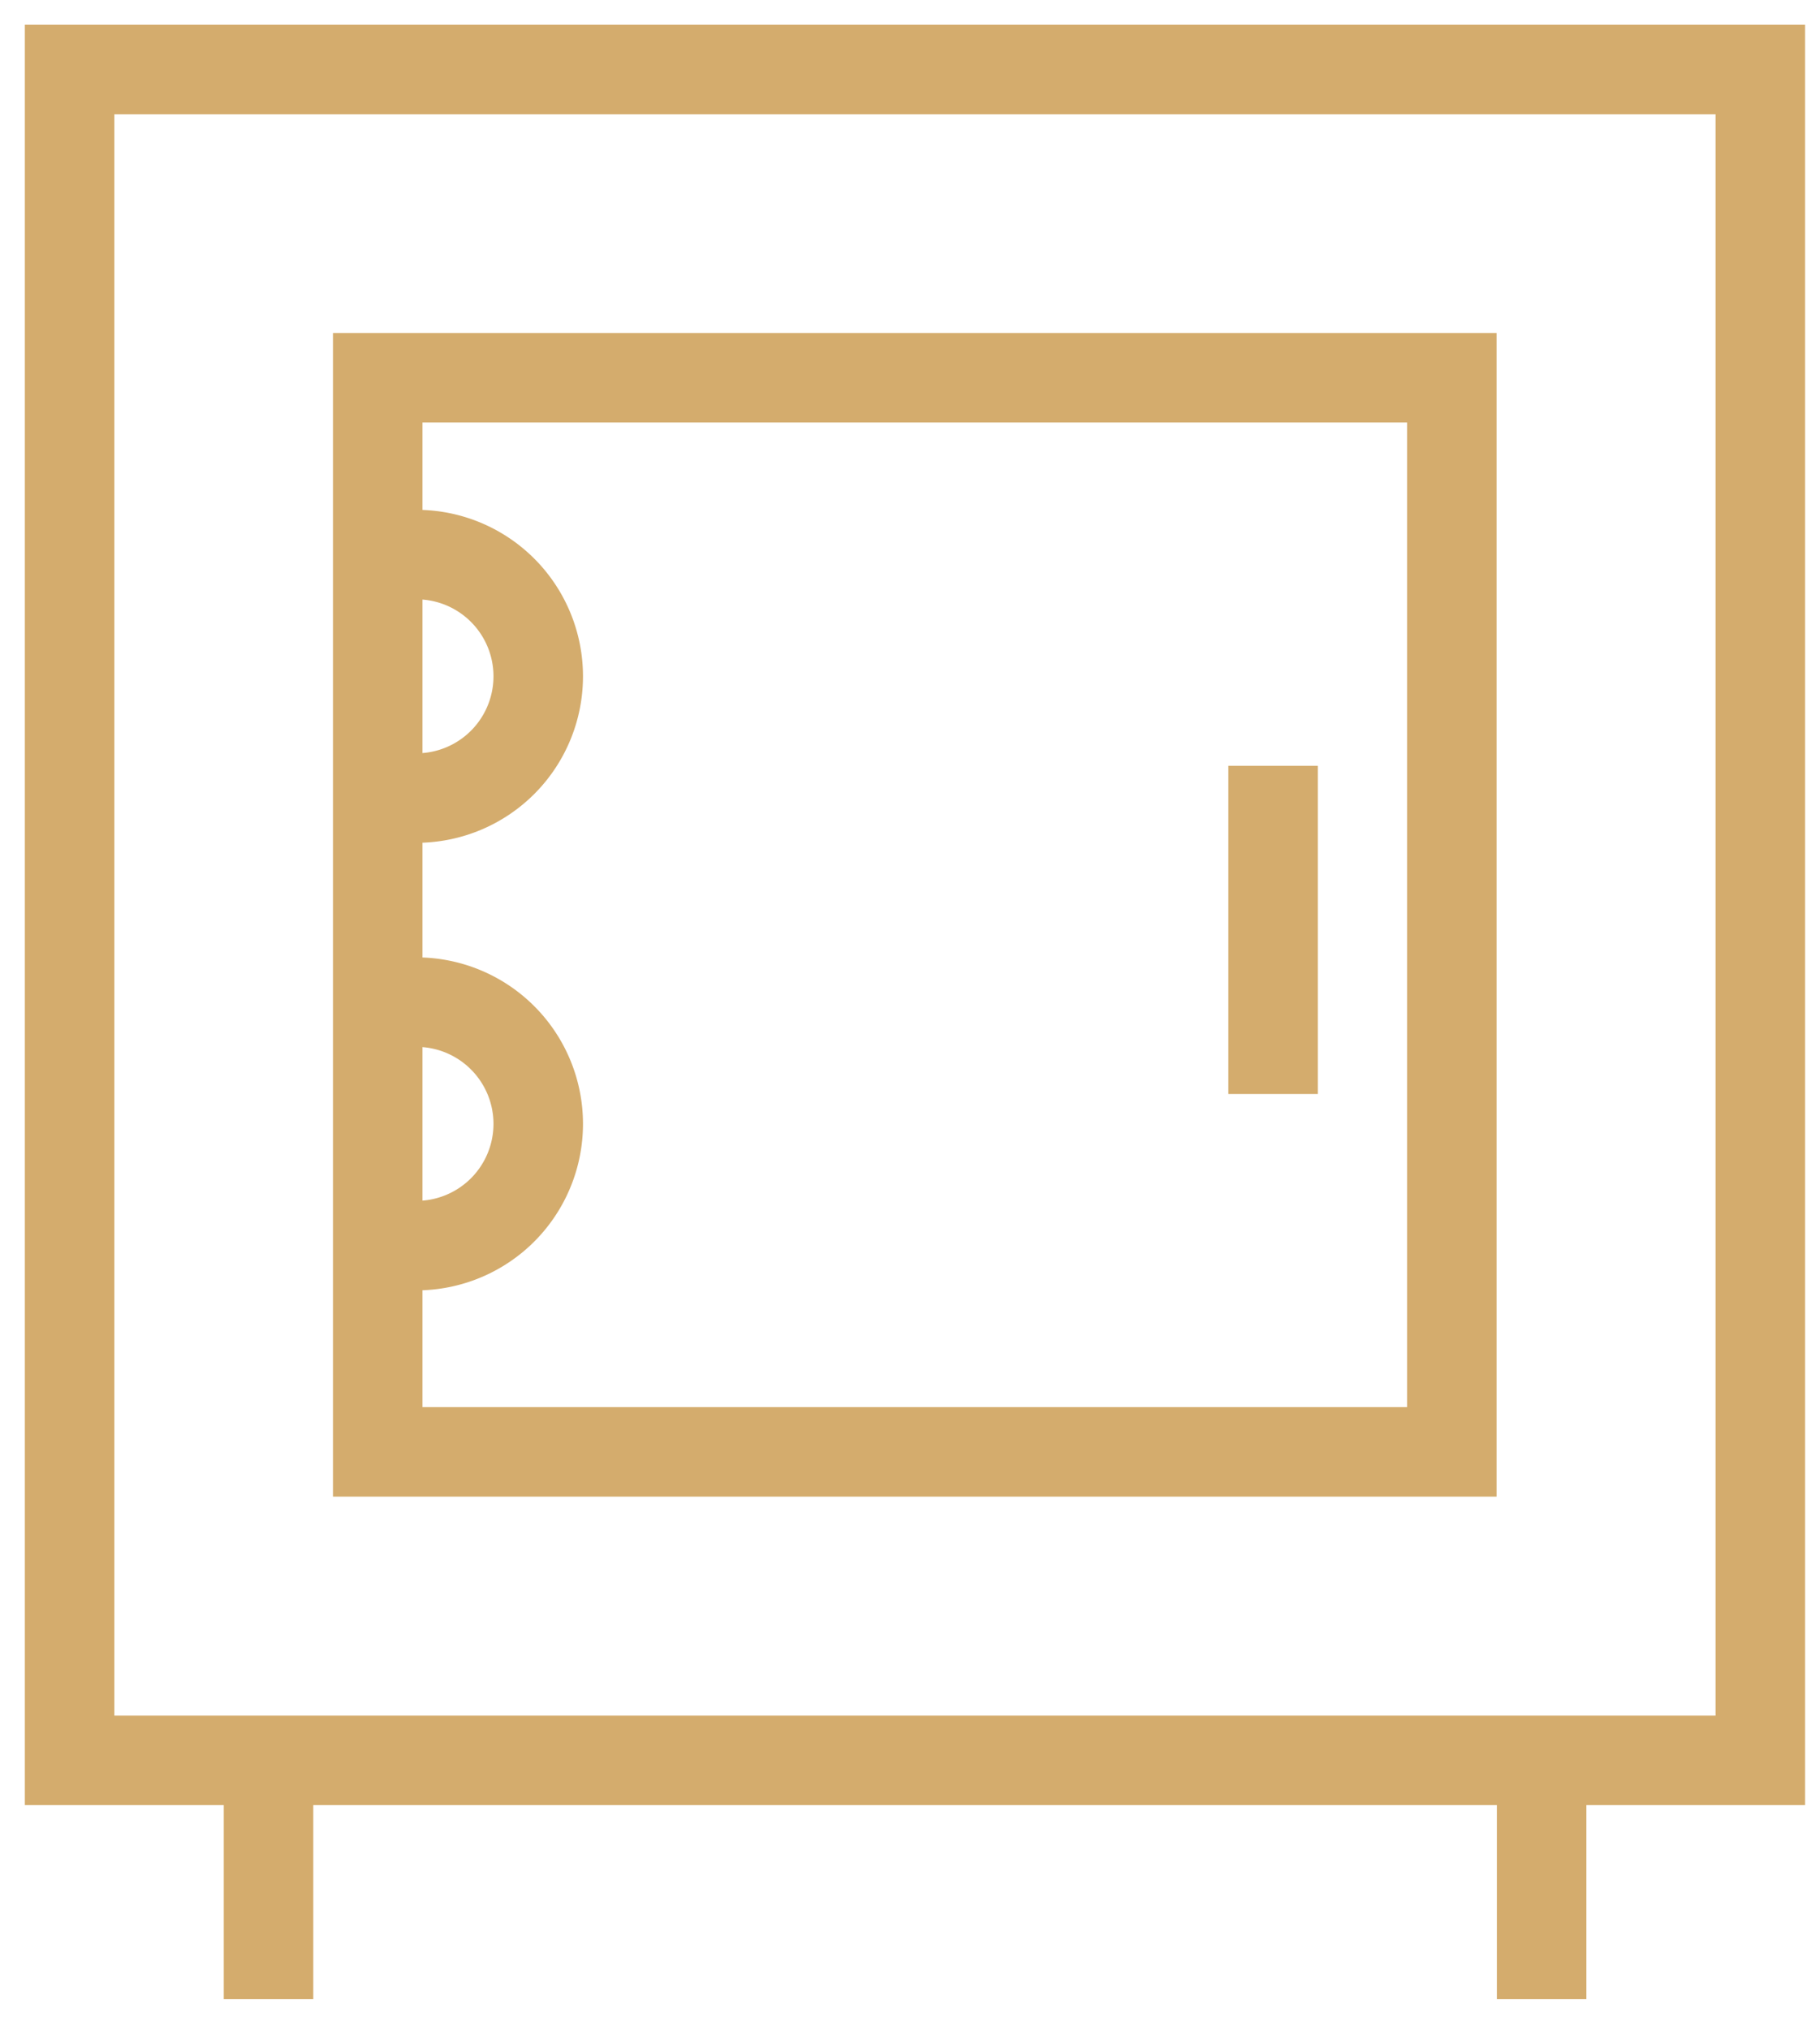
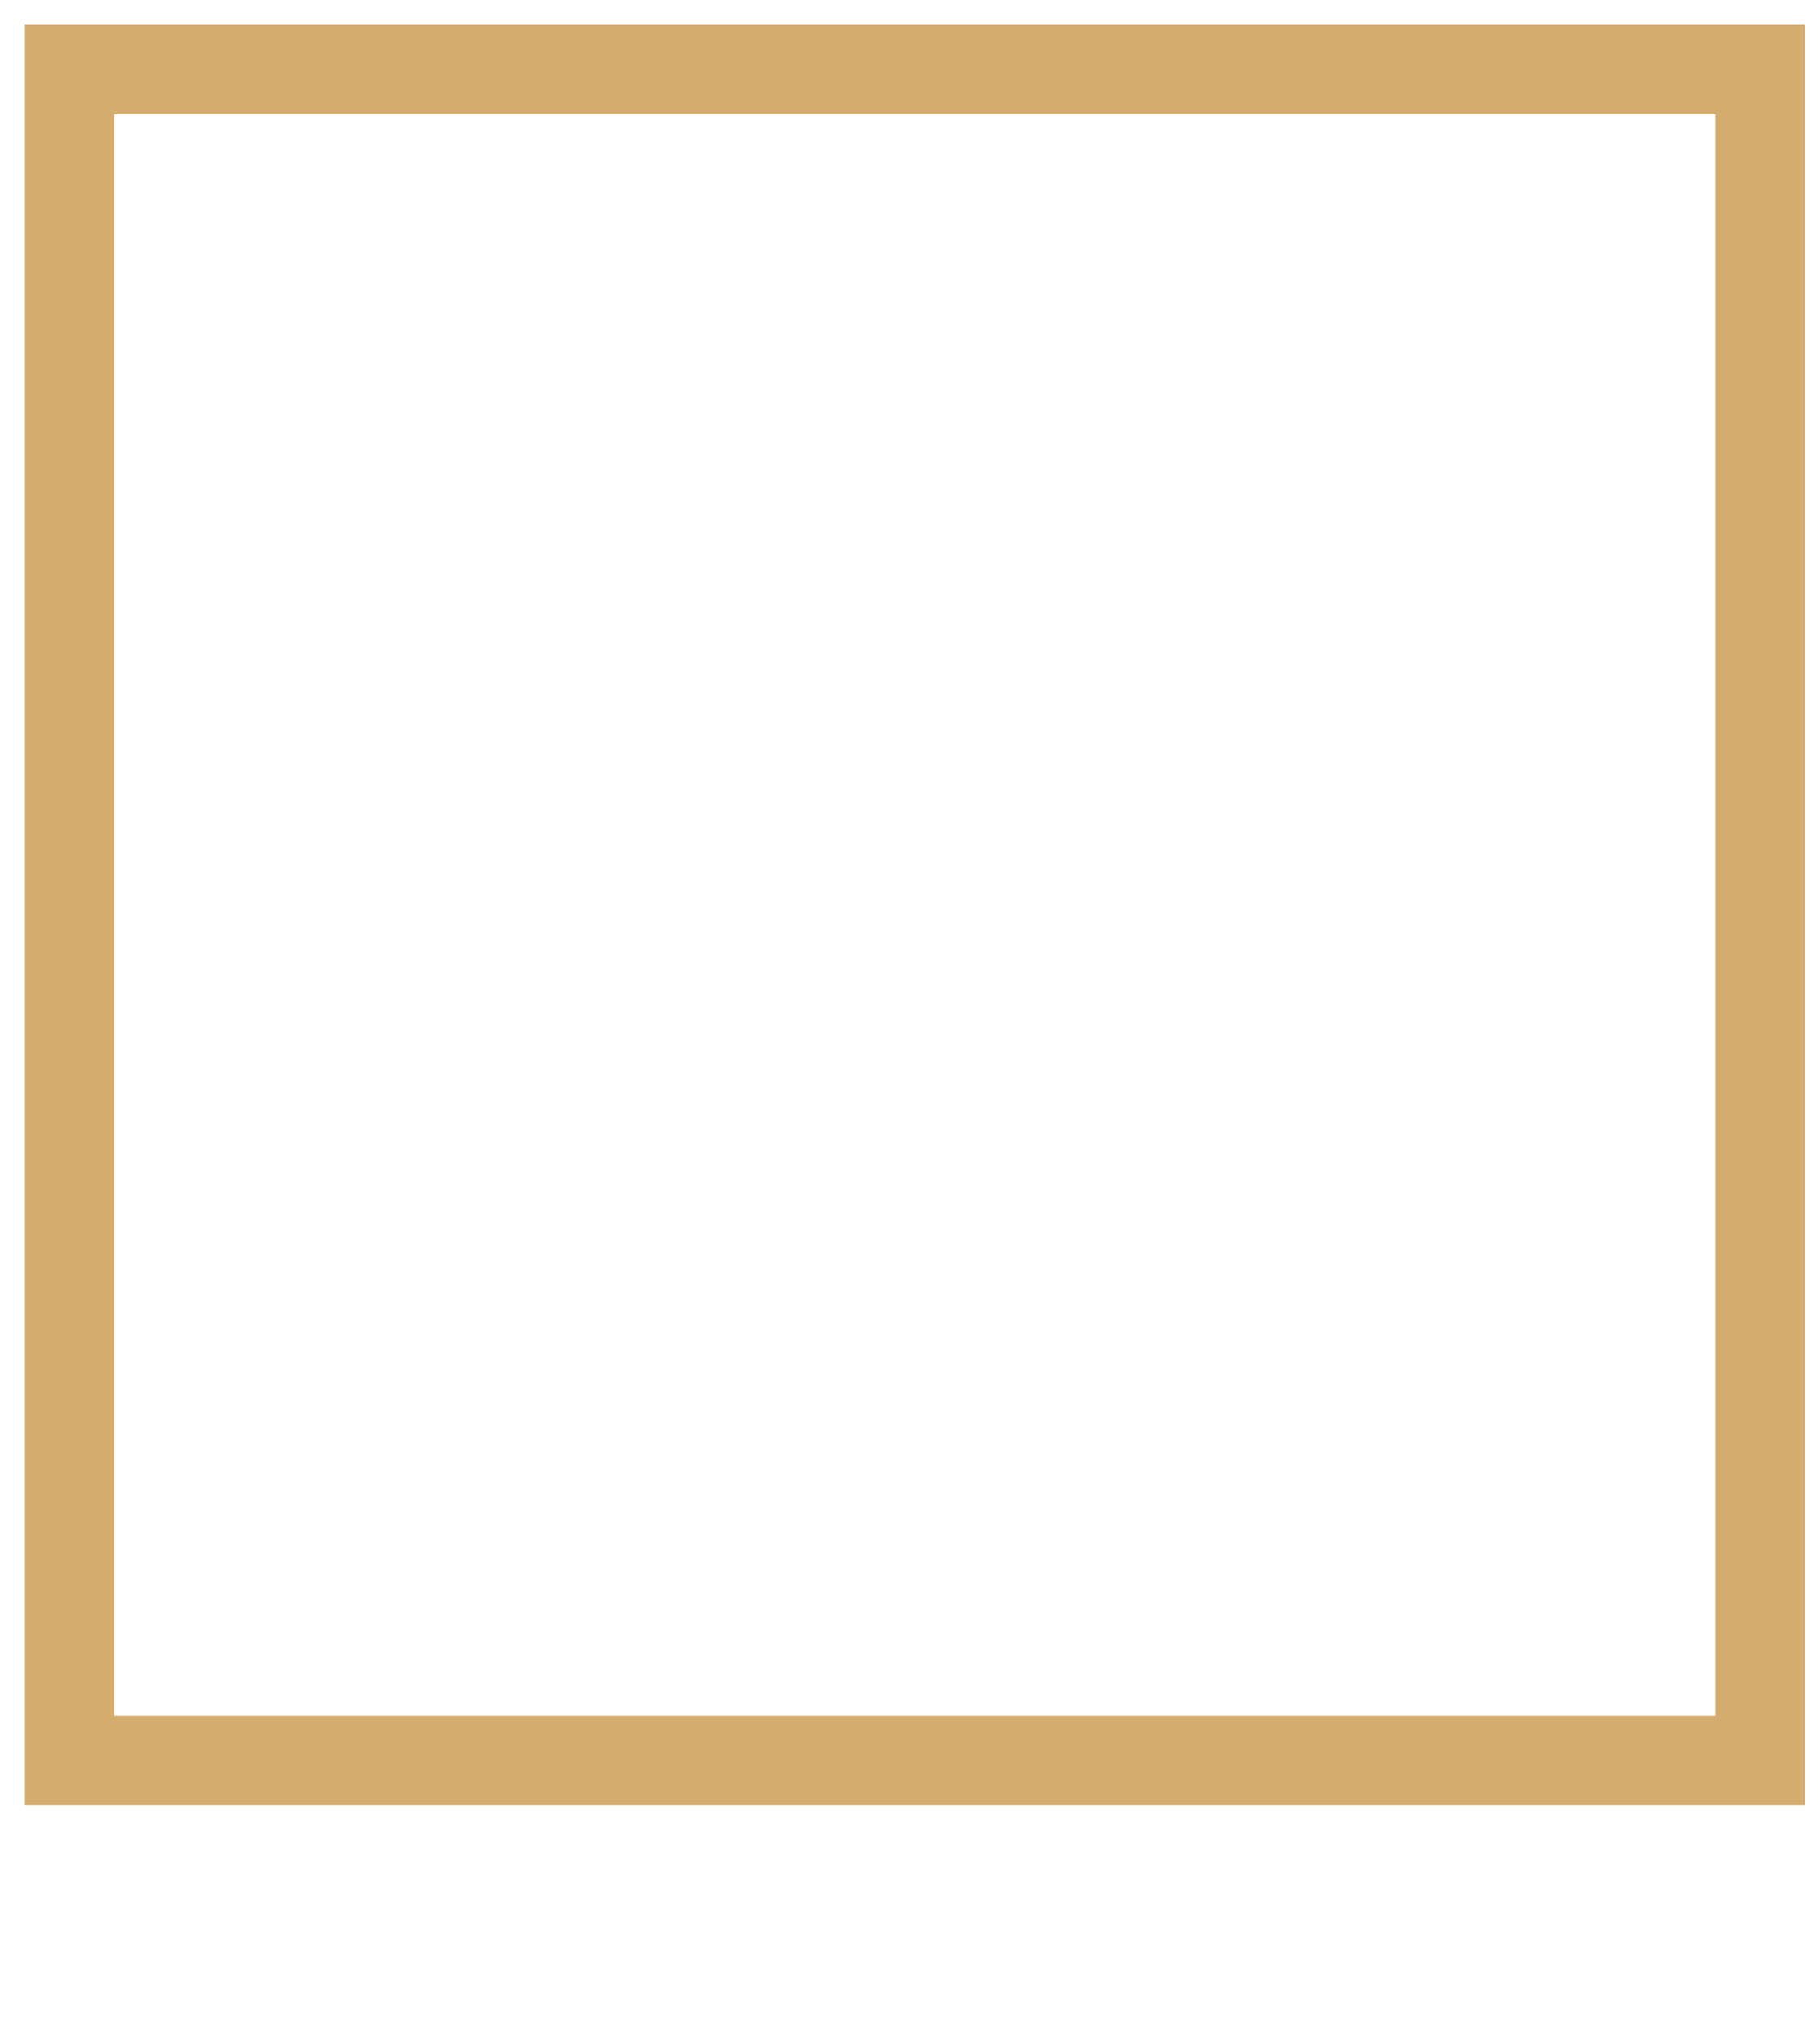
<svg xmlns="http://www.w3.org/2000/svg" xmlns:ns1="http://www.serif.com/" viewBox="0 0 61 68" fill-rule="evenodd" clip-rule="evenodd" stroke-miterlimit="10">
  <g ns1:id="Calque 1">
-     <path d="M14.05 18.588a4.08 4.08 0 0 1 0 8.158M14.05 33.588a4.08 4.08 0 0 1 0 8.158" fill="none" stroke="#d4ac6d" stroke-width="3" />
    <path fill="none" stroke="#d4ac6d" stroke-width="3" d="M59 2.33H2.333v56.667H59z" />
-     <path fill="none" stroke="#d4ac6d" stroke-width="3" d="M48.66 12.66h-36v36h36zM51.67 59v8M9 59v8M42.67 25.666v11" />
  </g>
</svg>